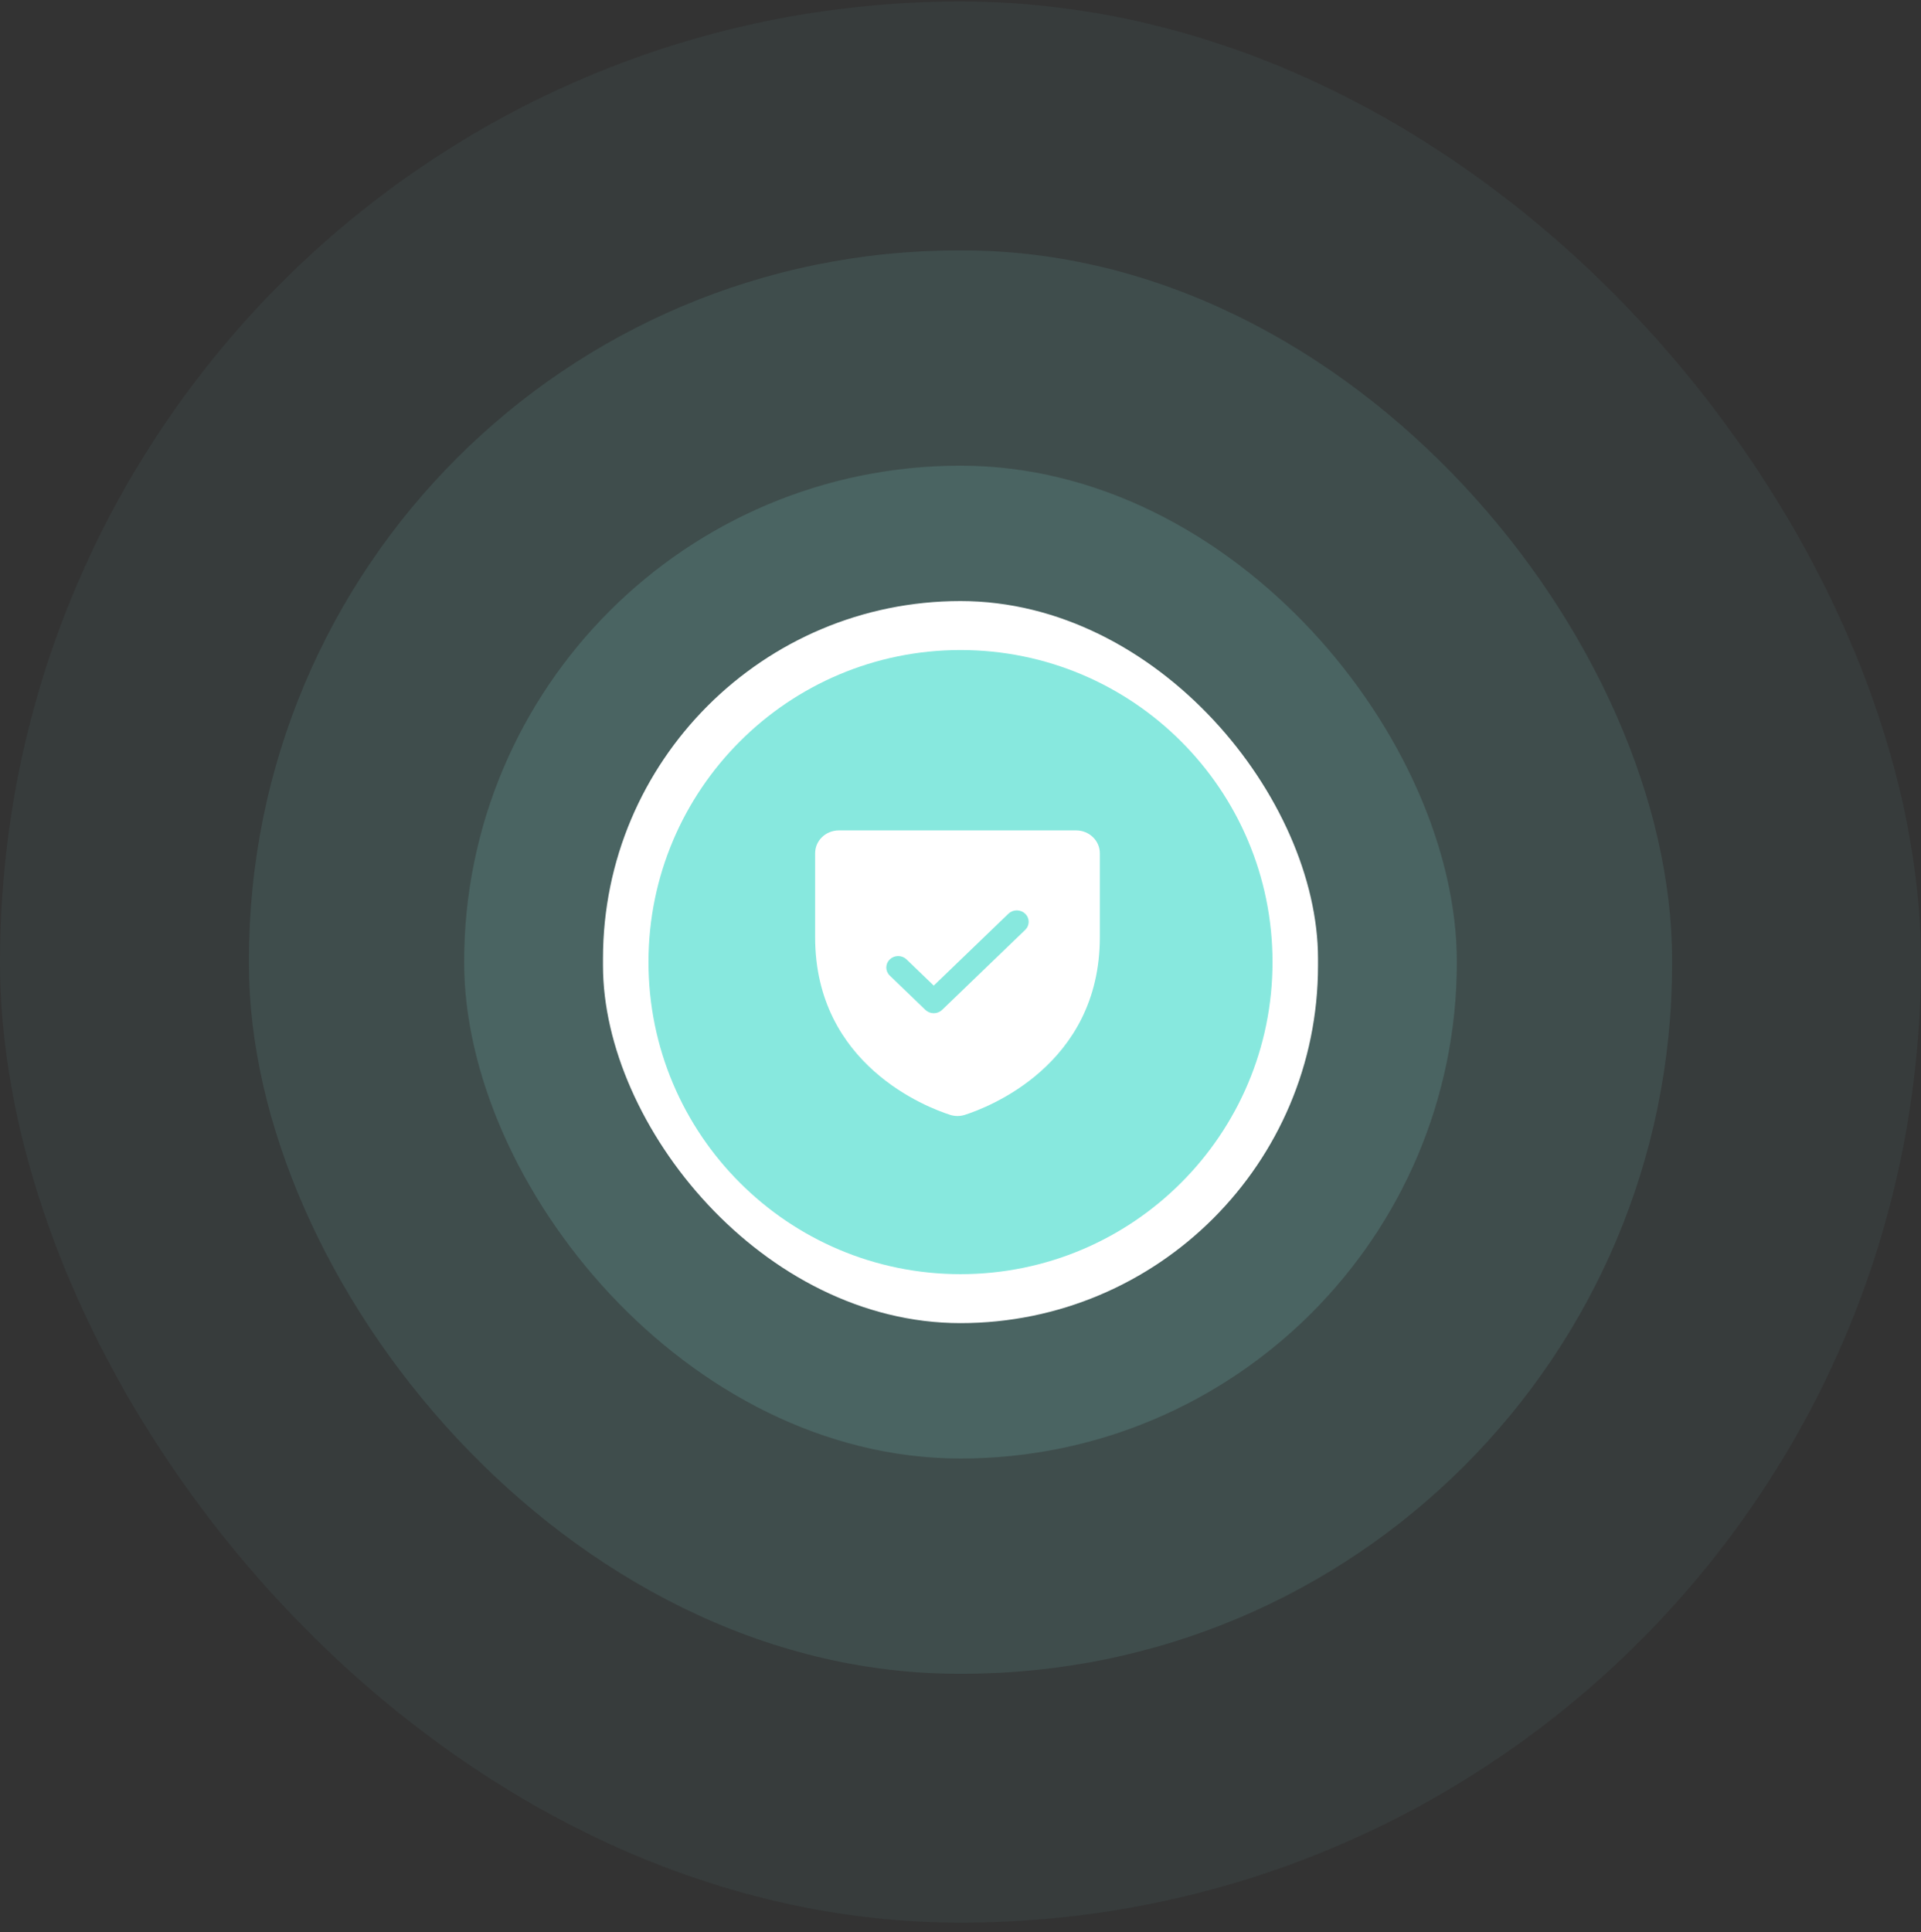
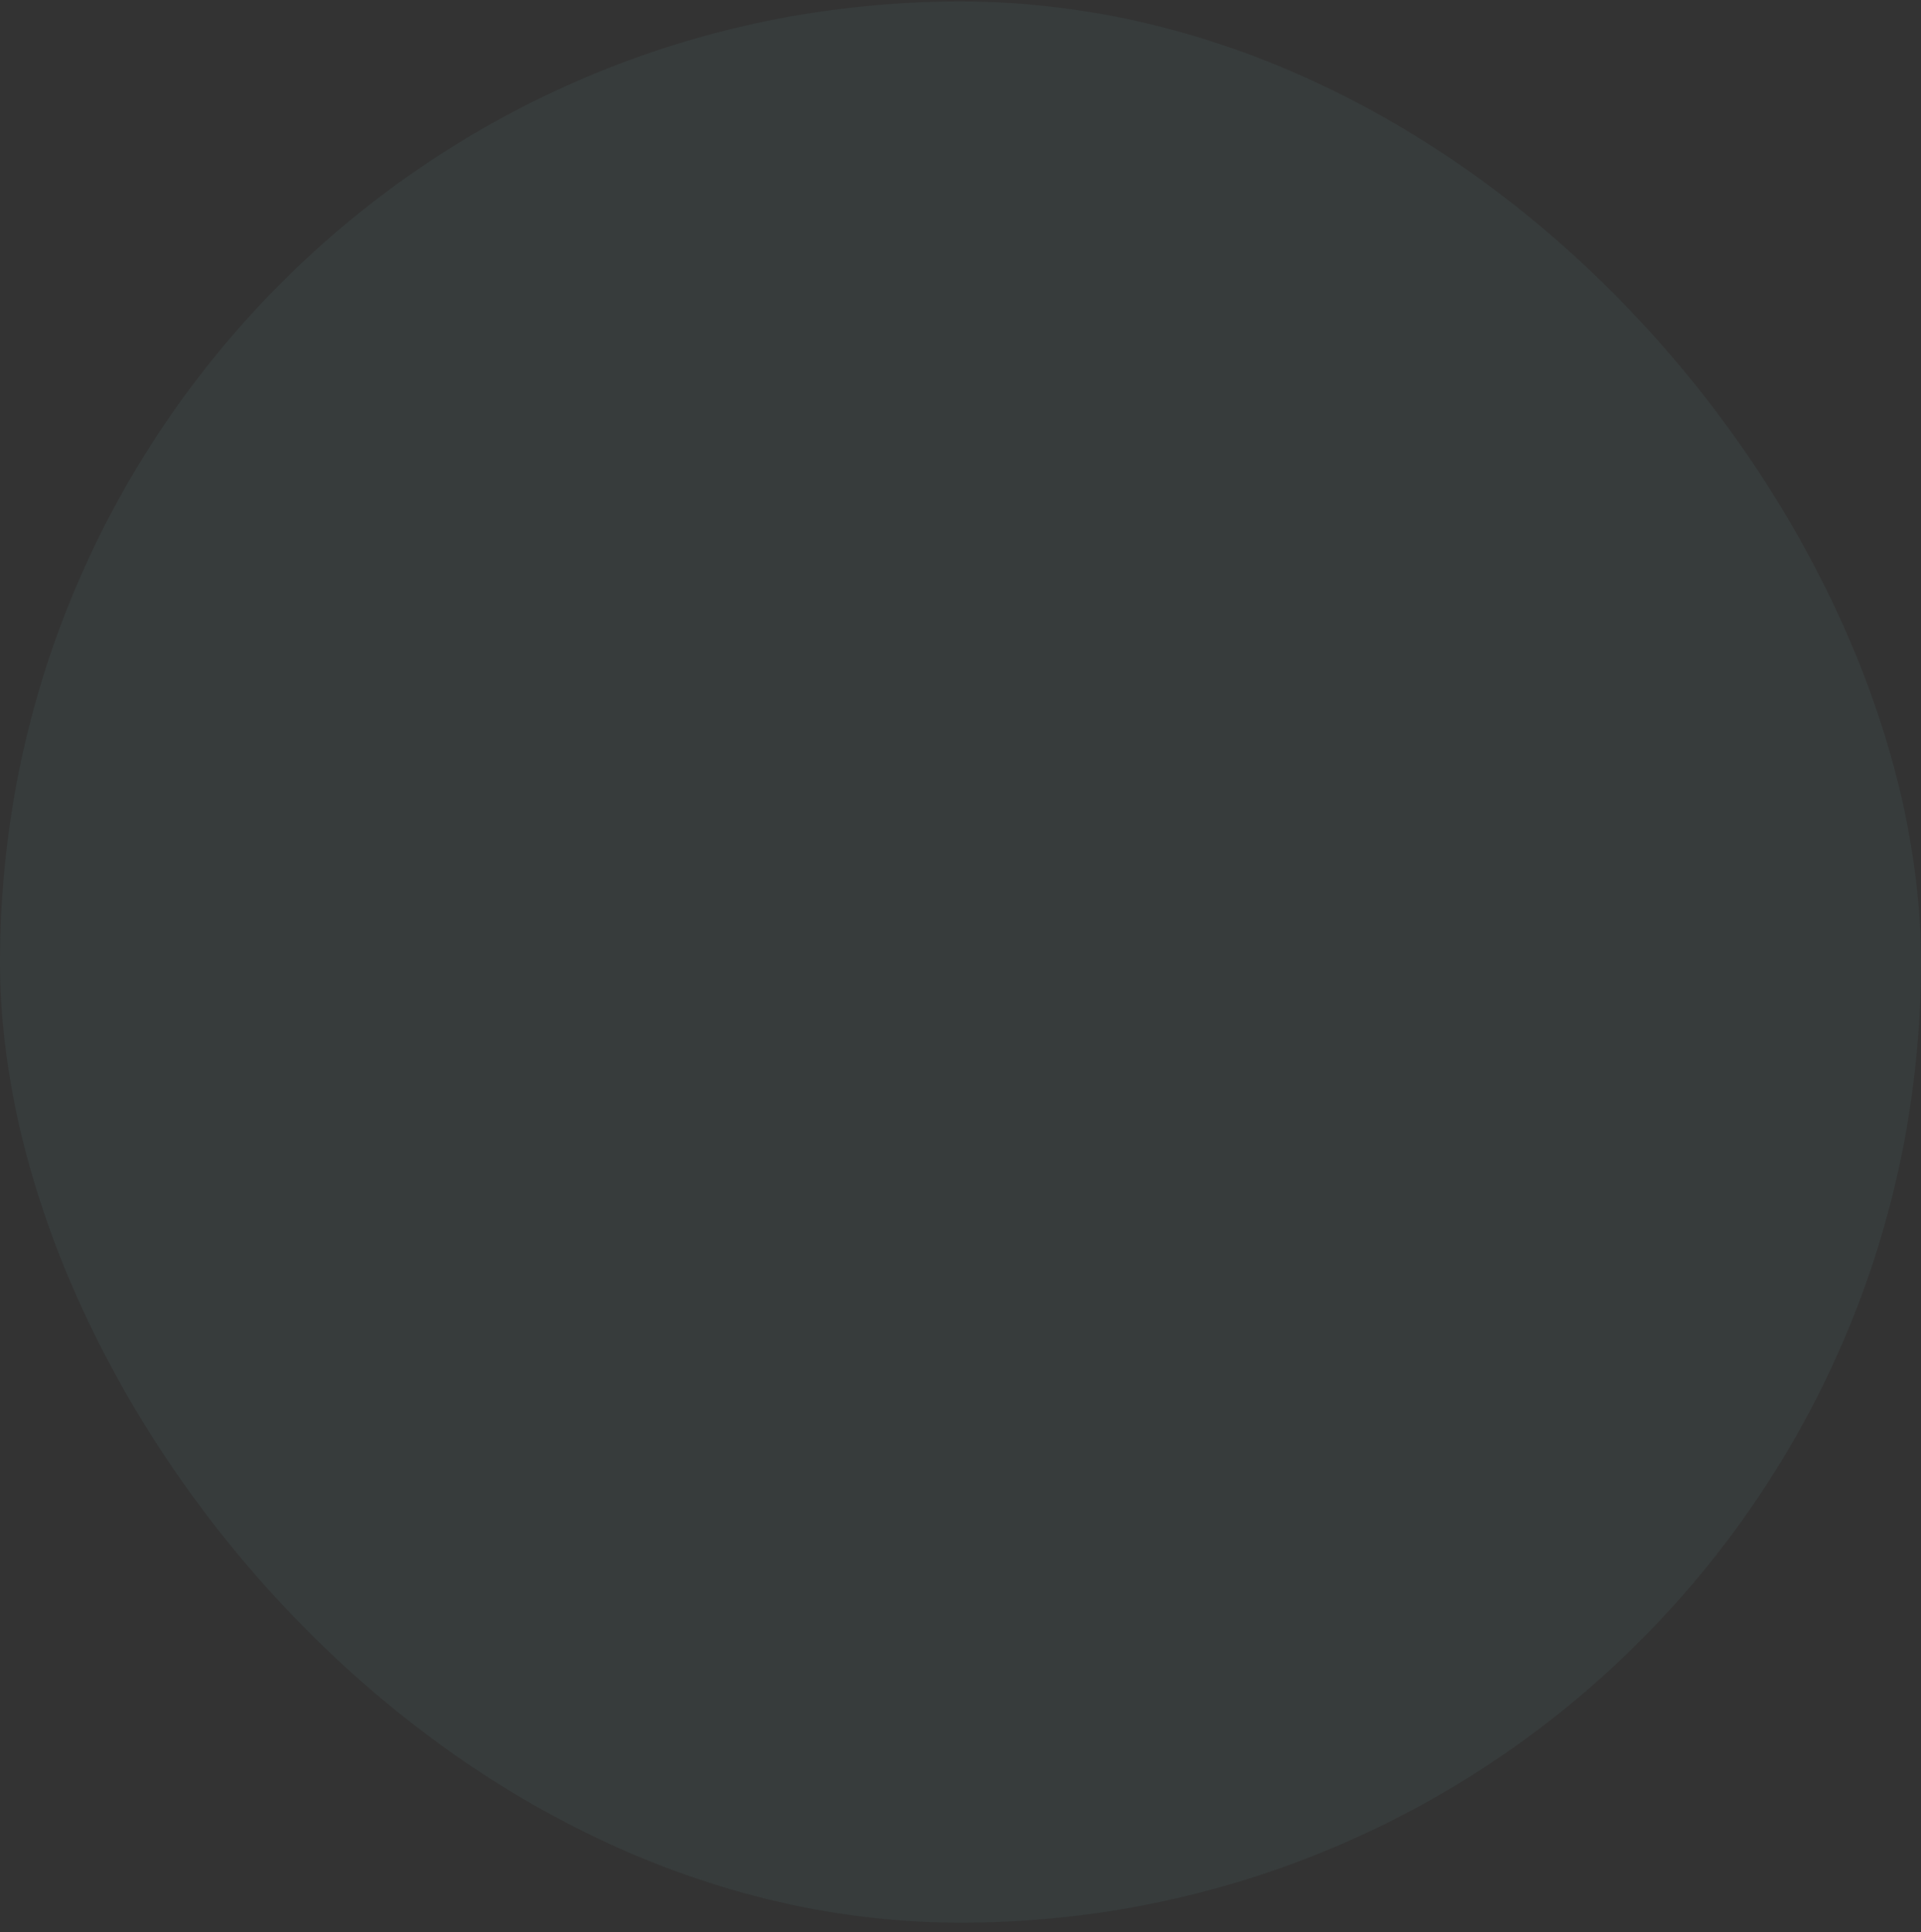
<svg xmlns="http://www.w3.org/2000/svg" width="176" height="177" viewBox="0 0 176 177" fill="none">
  <rect x="0" y="0" width="176" height="177" fill="#333333" stroke="none" />
  <rect y="0.135" width="176" height="175.999" rx="87.999" fill="#87E8DE" fill-opacity="0.05" />
-   <rect x="22.808" y="22.942" width="130.385" height="130.385" rx="65" fill="#87E8DE" fill-opacity="0.1" />
-   <rect x="42.524" y="42.659" width="90.951" height="90.951" rx="45.476" fill="#87E8DE" fill-opacity="0.15" />
-   <rect x="55.245" y="55.062" width="65.51" height="66.146" rx="32.755" fill="white" />
-   <path d="M116.587 88.134C116.587 103.923 103.791 116.722 88 116.722C72.212 116.722 59.413 103.923 59.413 88.134C59.413 72.347 72.212 59.548 88 59.548C103.79 59.548 116.587 72.347 116.587 88.134Z" fill="#87E8DE" />
-   <path d="M98.592 76.071H76.854C76.278 76.071 75.725 76.291 75.317 76.684C74.91 77.076 74.681 77.609 74.681 78.164V85.853C74.681 97.576 84.982 101.466 87.044 102.127C87.484 102.271 87.962 102.271 88.403 102.127C90.468 101.466 100.766 97.576 100.766 85.853V78.164C100.766 77.609 100.537 77.076 100.129 76.684C99.722 76.291 99.169 76.071 98.592 76.071ZM93.927 85.184L86.319 92.511C86.218 92.608 86.098 92.685 85.966 92.738C85.834 92.79 85.692 92.818 85.549 92.818C85.407 92.818 85.265 92.79 85.133 92.738C85.001 92.685 84.882 92.608 84.781 92.511L81.52 89.371C81.316 89.174 81.201 88.908 81.201 88.63C81.201 88.353 81.316 88.086 81.52 87.89C81.724 87.693 82 87.583 82.289 87.583C82.577 87.583 82.854 87.693 83.058 87.89L85.549 90.289L92.389 83.703C92.49 83.606 92.61 83.529 92.742 83.476C92.874 83.424 93.015 83.397 93.158 83.397C93.3 83.397 93.442 83.424 93.574 83.476C93.706 83.529 93.826 83.606 93.927 83.703C94.028 83.8 94.108 83.916 94.162 84.043C94.217 84.17 94.245 84.306 94.245 84.444C94.245 84.581 94.217 84.717 94.162 84.844C94.108 84.972 94.028 85.087 93.927 85.184Z" fill="white" />
</svg>